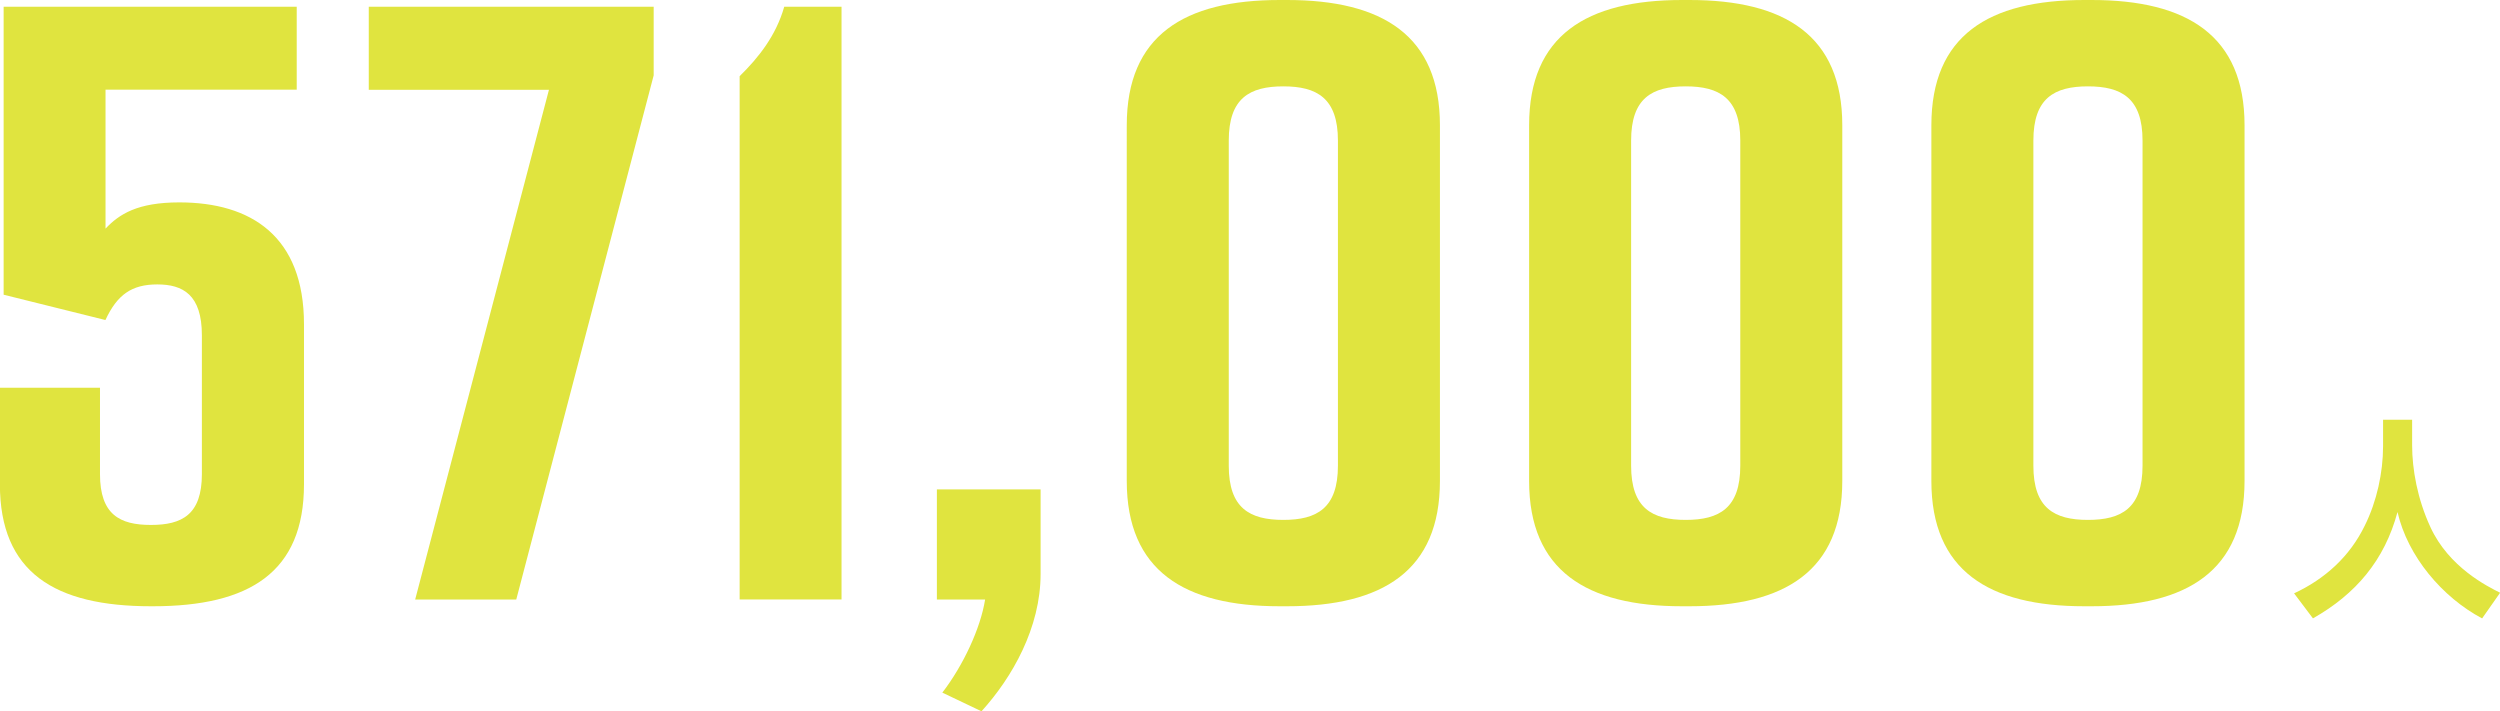
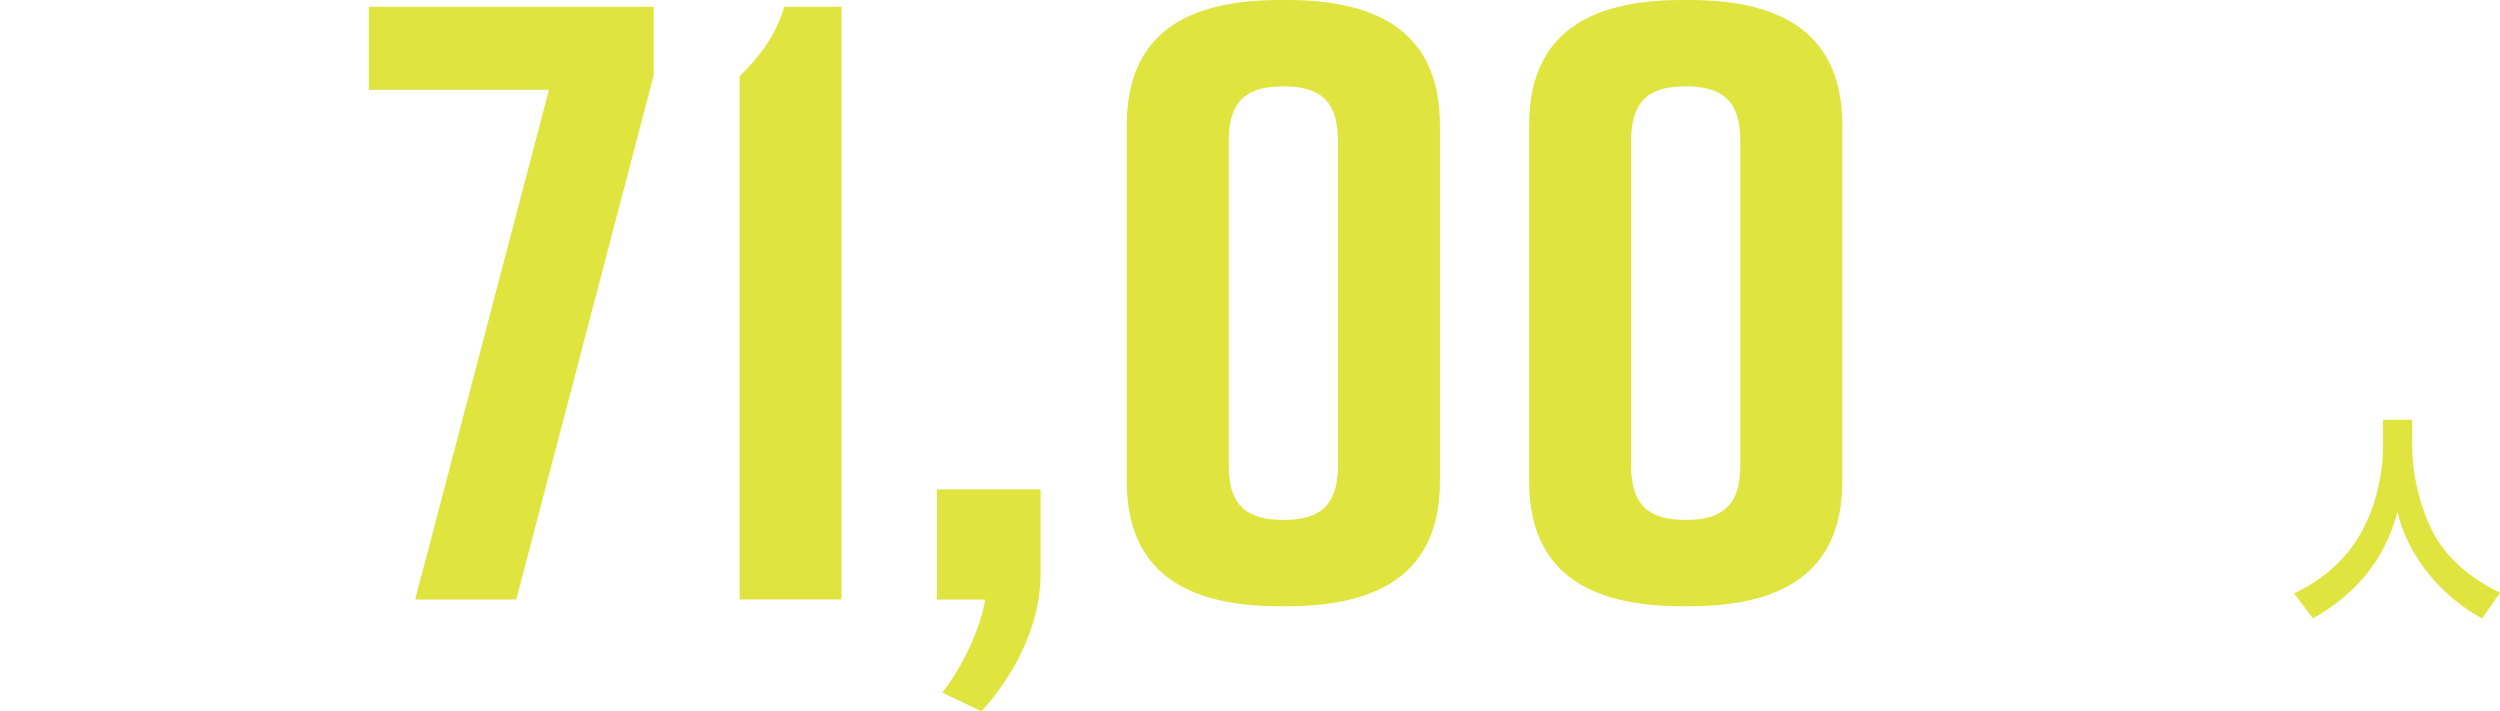
<svg xmlns="http://www.w3.org/2000/svg" id="b" viewBox="0 0 247.79 70.5">
  <g id="c">
-     <path d="m10.46,8.9v13.76c1.35-1.43,3.16-2.6,7.31-2.6,7.13,0,12.36,3.36,12.36,12.08v15.86c0,8.73-5.41,12.09-14.98,12.09h-.18c-9.56,0-14.98-3.36-14.98-12.09v-9.57h9.92v8.56c0,4.03,1.98,5.04,5.05,5.04s5.05-1.01,5.05-5.04v-13.76c0-4.03-1.89-5.04-4.42-5.04s-3.97,1.01-5.14,3.53L.36,29.21V.67h29.05v8.22H10.46Z" fill="#e0e43f" />
    <path d="m51.16,59.42h-10.01l13.26-50.52h-17.86V.67h28.24v6.8l-13.62,51.95Z" fill="#e0e43f" />
    <path d="m73.31,59.42V7.55c1.89-1.85,3.61-4.03,4.42-6.88h5.68v58.75h-10.1Z" fill="#e0e43f" />
    <path d="m103.14,56.9c0,5.29-2.8,10.24-5.86,13.6l-3.88-1.85c2.07-2.69,3.79-6.38,4.24-9.23h-4.78v-10.91h10.28v8.39Z" fill="#e0e43f" />
    <path d="m142.72,12.42v35.25c0,8.9-5.68,12.42-15.16,12.42h-.72c-9.47,0-15.16-3.53-15.16-12.42V12.42c0-8.9,5.68-12.42,15.16-12.42h.72c9.47,0,15.16,3.53,15.16,12.42Zm-15.52-3.86c-3.34,0-5.41,1.17-5.41,5.37v32.23c0,4.2,2.07,5.37,5.41,5.37s5.41-1.17,5.41-5.37V13.93c0-4.2-2.08-5.37-5.41-5.37Z" fill="#e0e43f" />
    <path d="m182.6,12.42v35.25c0,8.9-5.68,12.42-15.16,12.42h-.72c-9.47,0-15.16-3.53-15.16-12.42V12.42c0-8.9,5.68-12.42,15.16-12.42h.72c9.47,0,15.16,3.53,15.16,12.42Zm-15.52-3.86c-3.34,0-5.41,1.17-5.41,5.37v32.23c0,4.2,2.07,5.37,5.41,5.37s5.41-1.17,5.41-5.37V13.93c0-4.2-2.08-5.37-5.41-5.37Z" fill="#e0e43f" />
-     <path d="m222.47,12.42v35.25c0,8.9-5.68,12.42-15.16,12.42h-.72c-9.47,0-15.16-3.53-15.16-12.42V12.42c0-8.9,5.68-12.42,15.16-12.42h.72c9.47,0,15.16,3.53,15.16,12.42Zm-15.52-3.86c-3.34,0-5.41,1.17-5.41,5.37v32.23c0,4.2,2.07,5.37,5.41,5.37s5.41-1.17,5.41-5.37V13.93c0-4.2-2.08-5.37-5.41-5.37Z" fill="#e0e43f" />
    <path d="m246.01,61.29c-3.95-2.1-7.37-6.15-8.38-10.54-1.28,4.77-4.12,8.13-8.38,10.54l-1.87-2.48c3.07-1.43,5.52-3.65,7.01-6.72,1.18-2.37,1.81-5.23,1.81-7.87v-2.62h2.88v2.54c0,2.37.52,5.31,1.81,8.1,1.83,3.99,5.65,5.88,6.91,6.51l-1.78,2.54Z" fill="#e0e43f" />
  </g>
</svg>